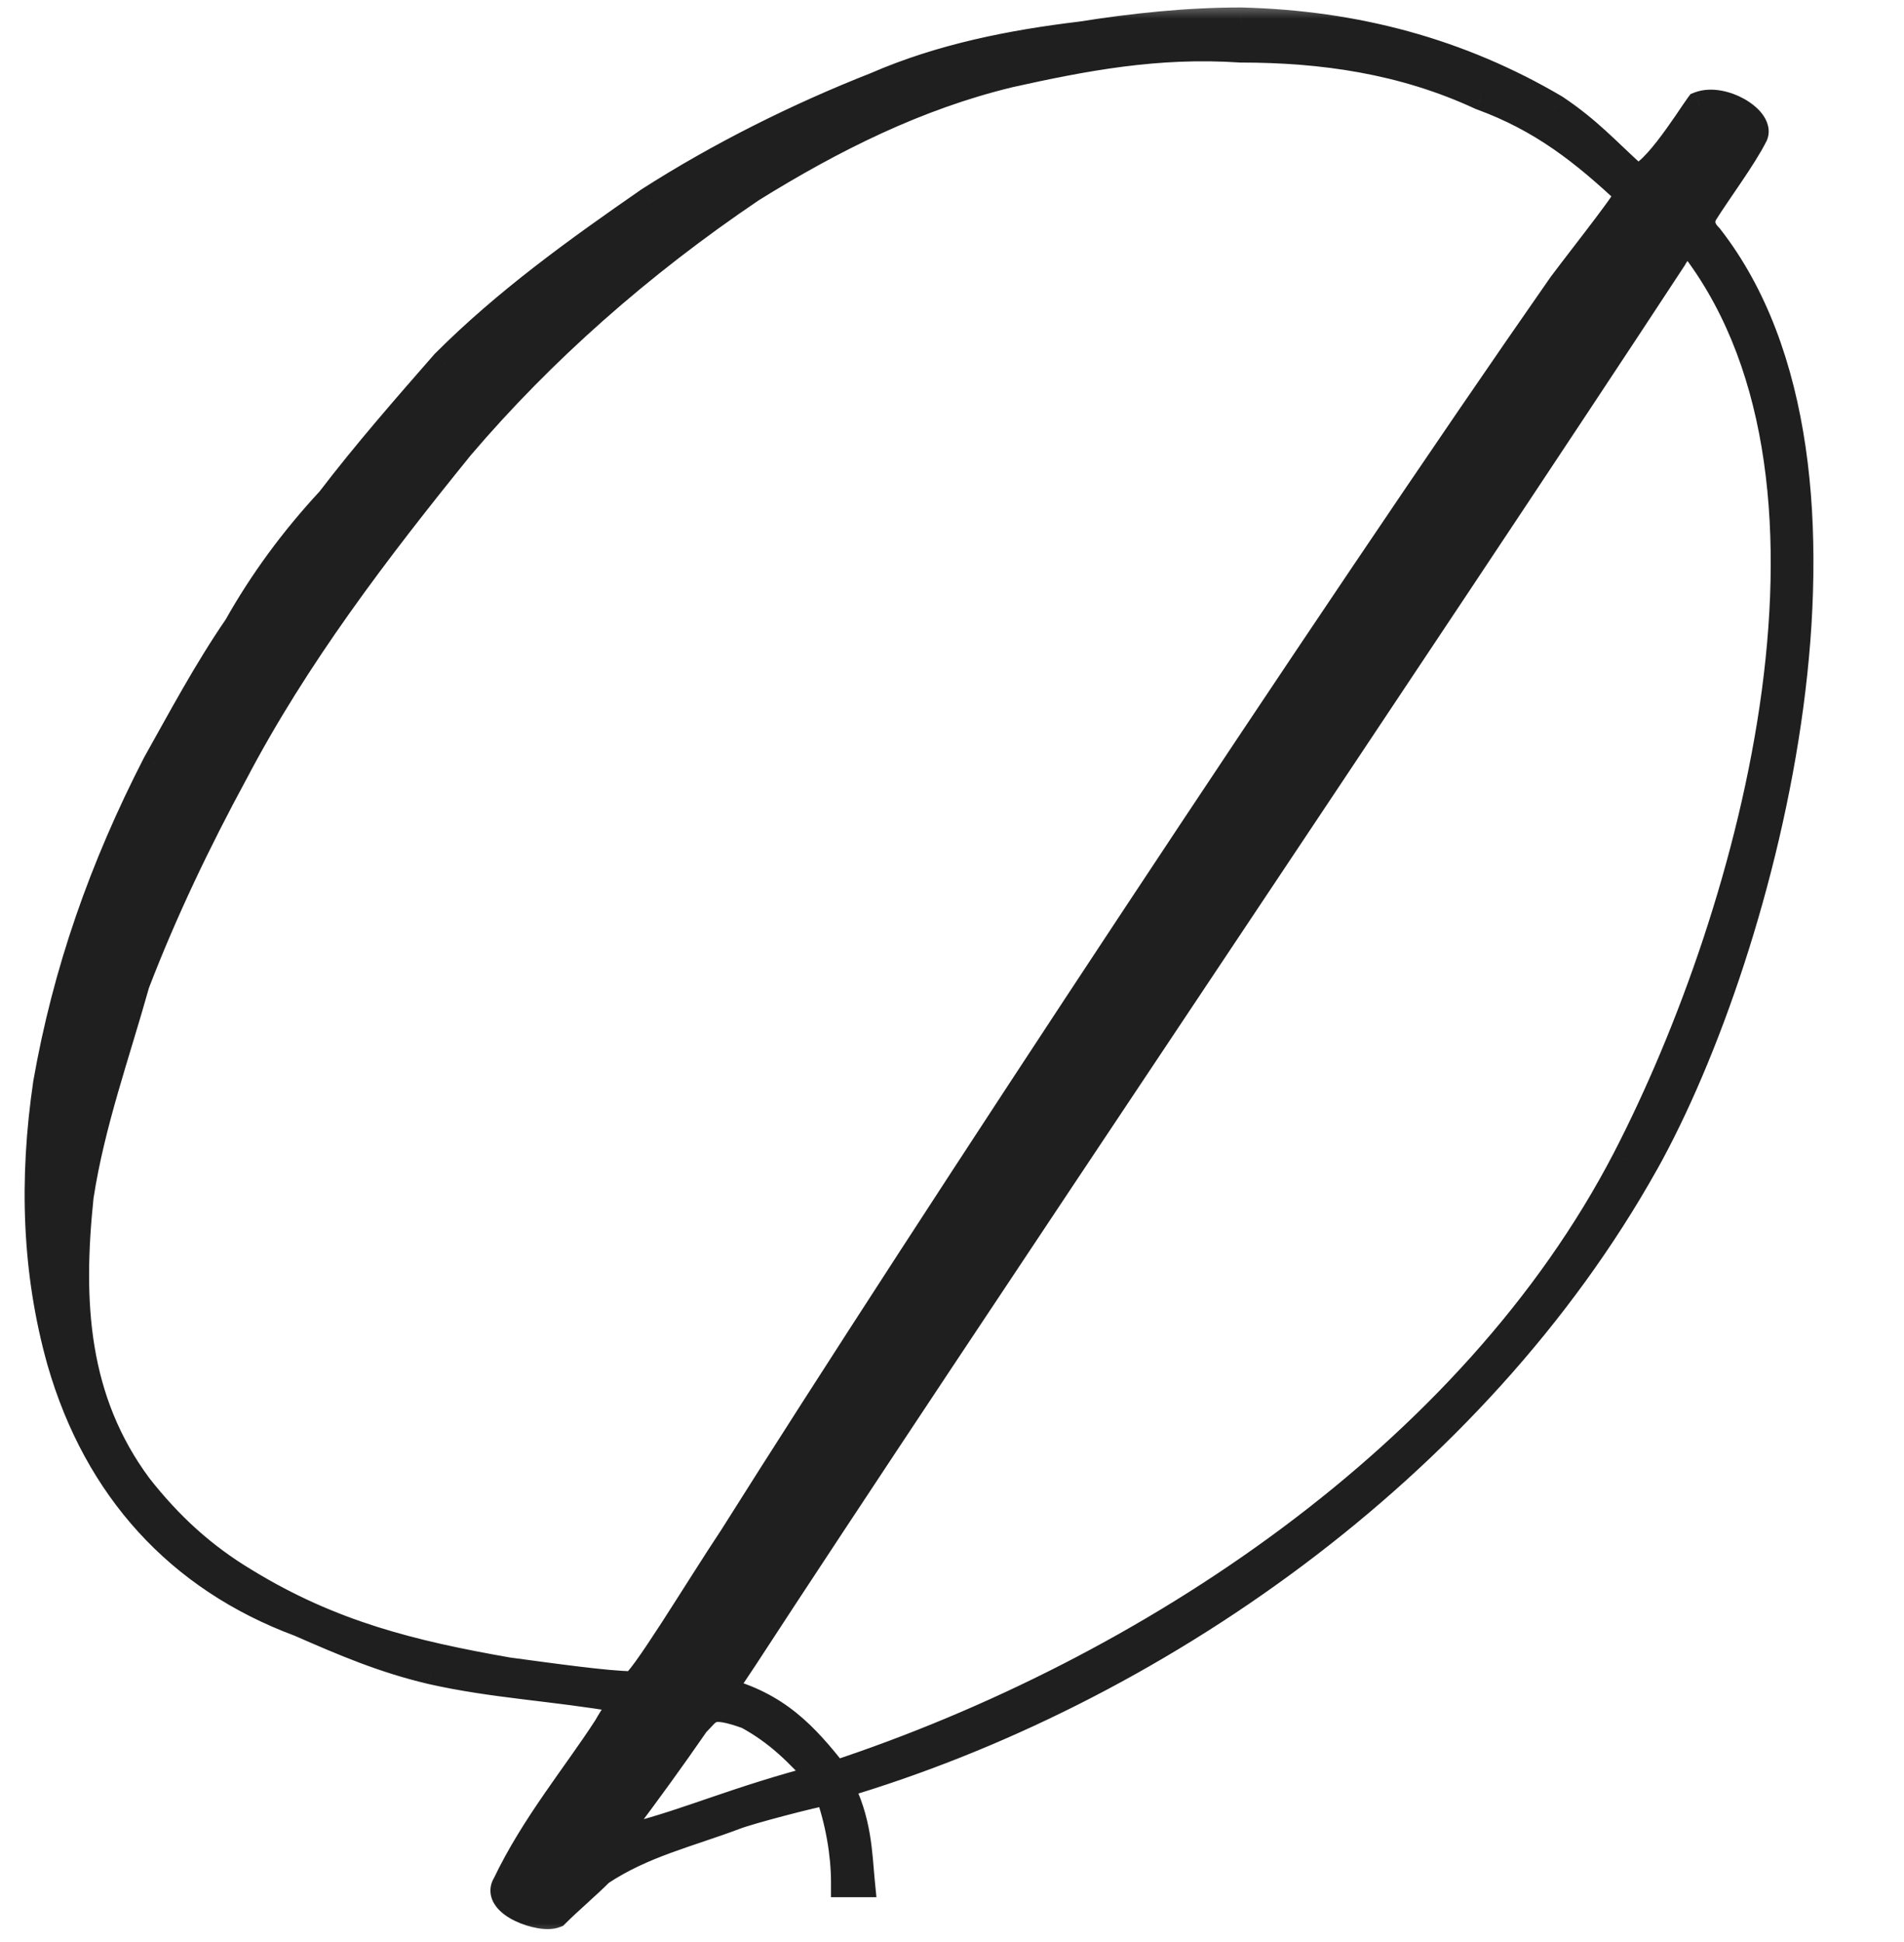
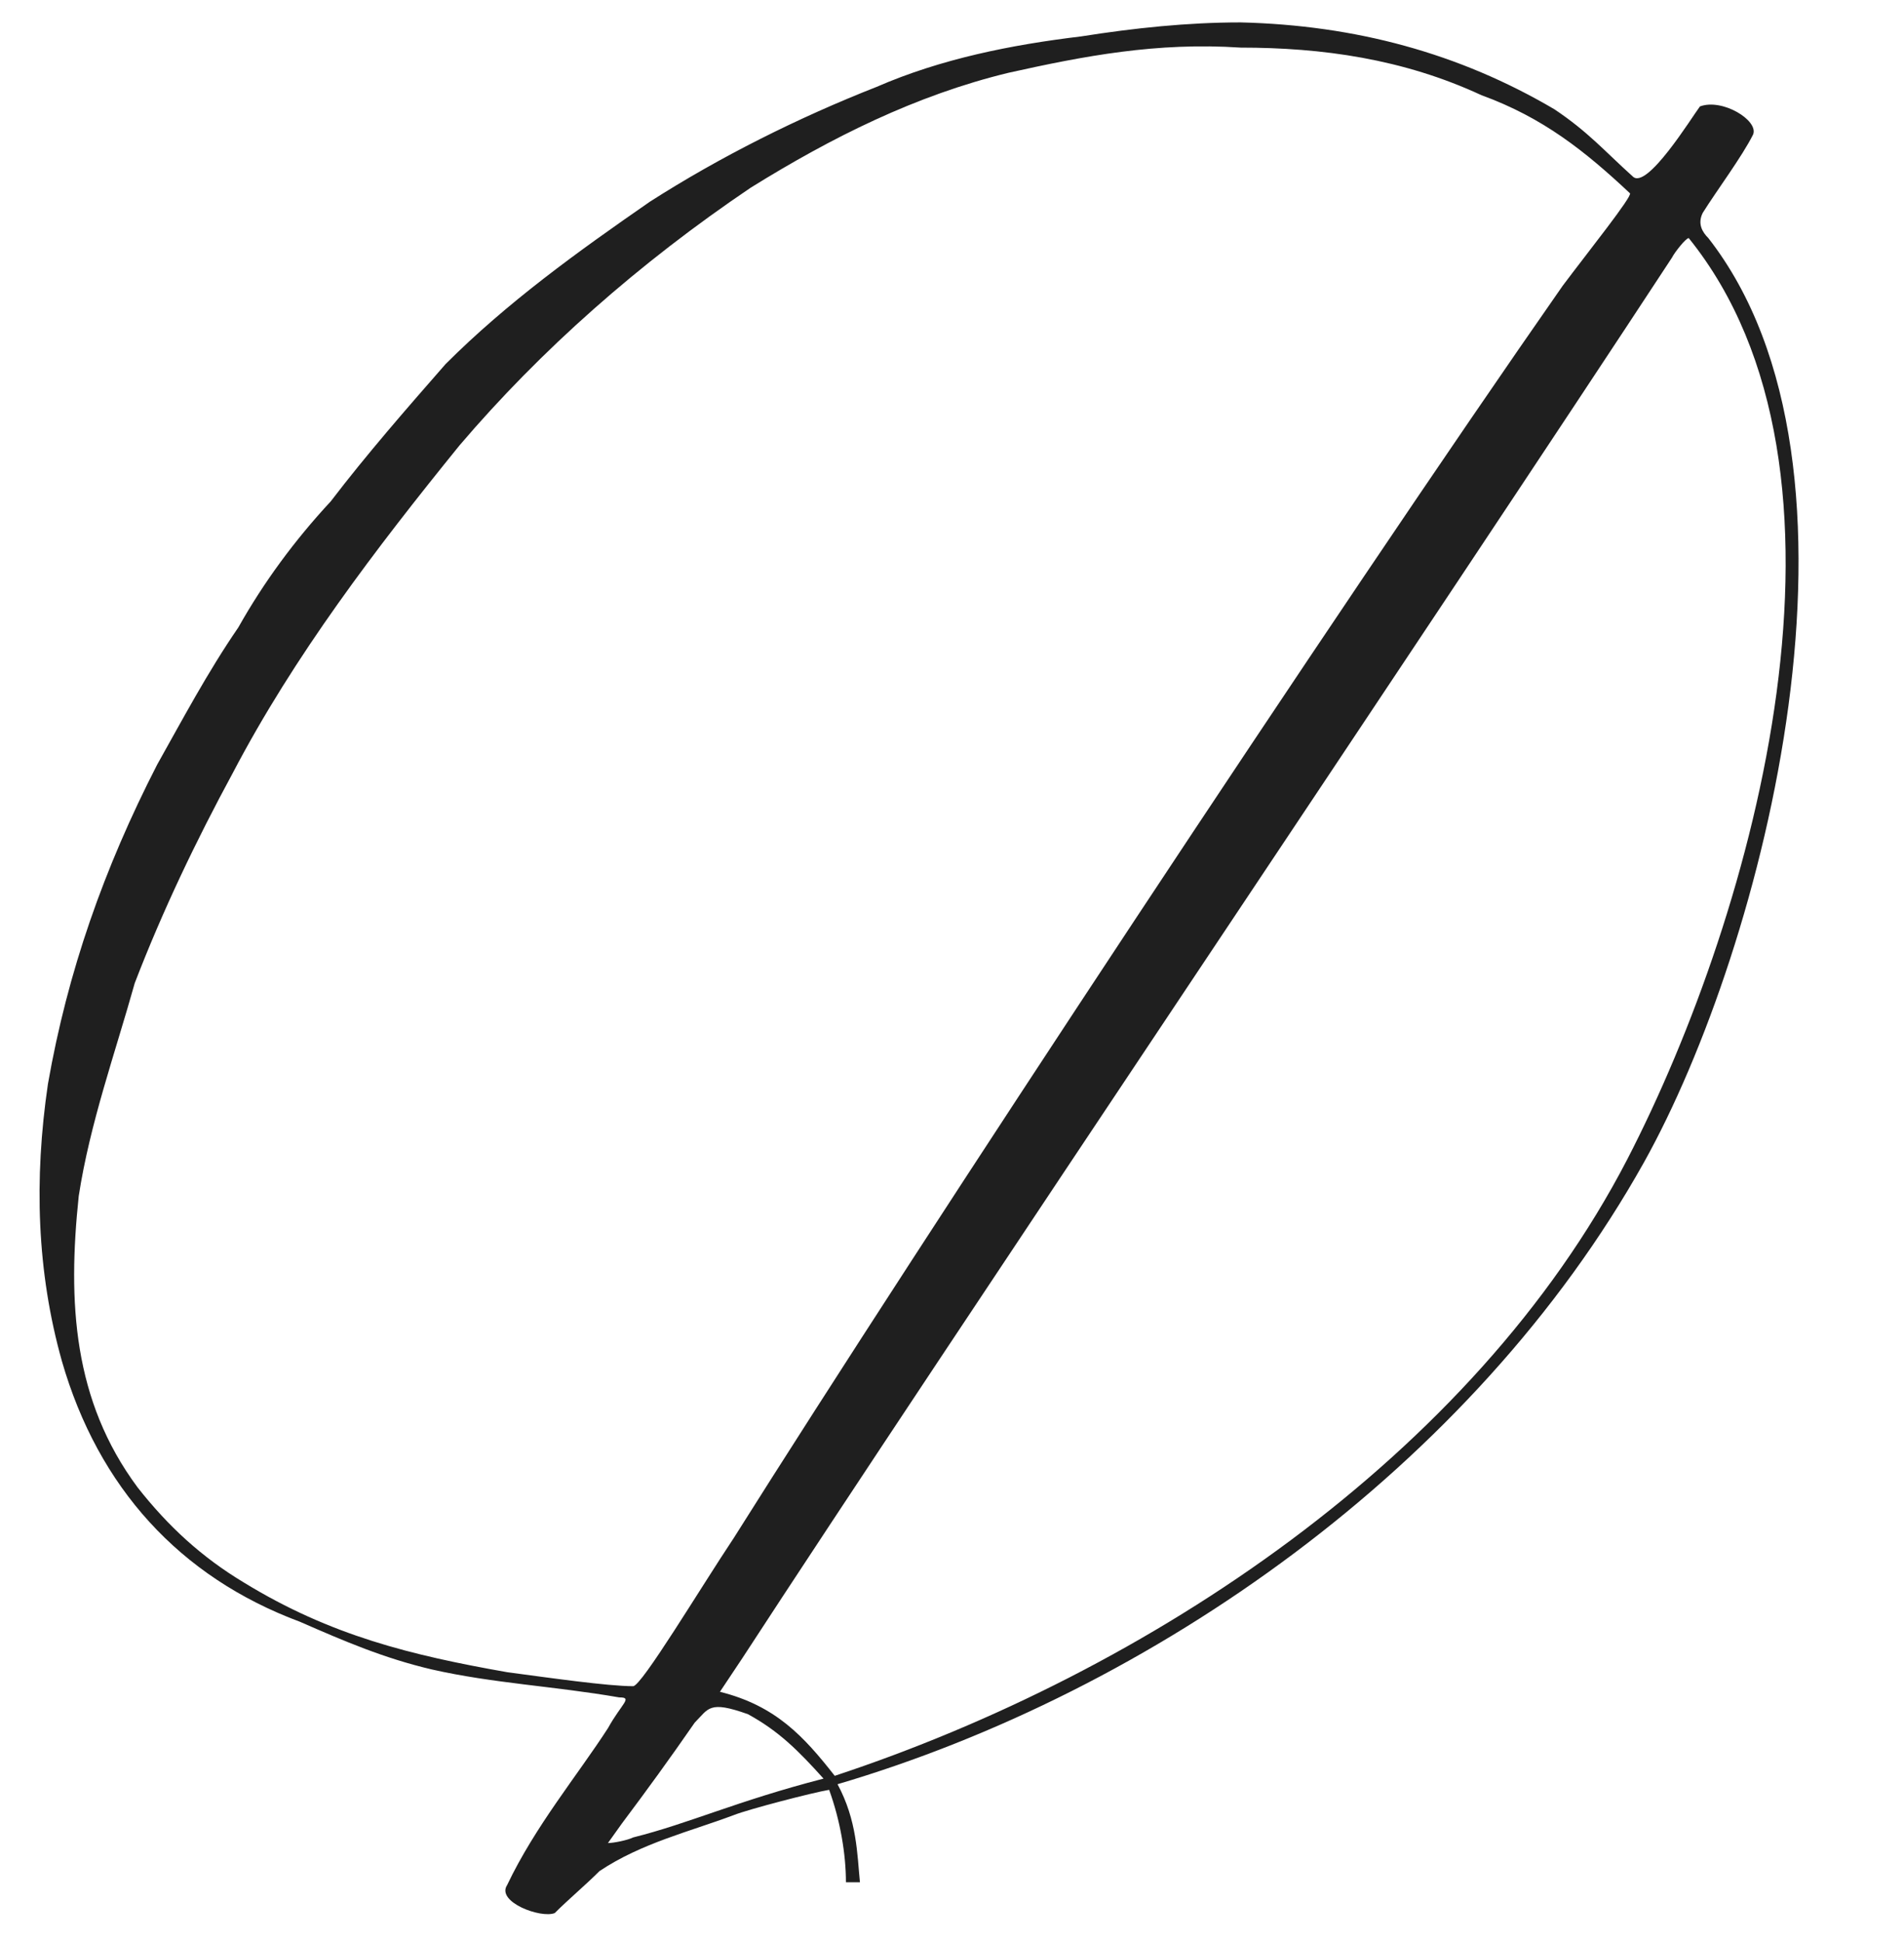
<svg xmlns="http://www.w3.org/2000/svg" width="51" height="52" viewBox="0 0 51 52" fill="none">
  <mask id="path-1-outside-1_1779_618" maskUnits="userSpaceOnUse" x="0" y="0" width="49" height="52" fill="black">
-     <rect fill="white" width="49" height="52" />
    <path d="M22.059 47.625C21.384 46.875 20.859 46.35 20.034 45.9C18.984 45.525 18.984 45.75 18.609 46.125C17.934 47.1 17.334 47.925 16.659 48.825L16.284 49.35C16.434 49.35 16.809 49.275 16.959 49.2C18.459 48.825 19.734 48.225 22.059 47.625ZM22.209 47.925C21.759 48 20.034 48.45 19.659 48.6C18.459 49.05 17.184 49.35 16.059 50.1C15.684 50.475 15.234 50.85 14.859 51.225C14.484 51.375 13.284 50.925 13.584 50.475C14.334 48.9 15.459 47.55 16.284 46.275C16.659 45.6 16.959 45.45 16.584 45.45C14.859 45.15 13.209 45.075 11.559 44.7C10.284 44.4 9.234 43.95 8.034 43.425C4.809 42.225 2.634 39.825 1.659 36.45C0.984 34.05 0.909 31.575 1.284 29.025C1.809 26.025 2.784 23.25 4.209 20.475C4.884 19.275 5.559 18 6.384 16.8C7.059 15.6 7.884 14.475 8.859 13.425C9.834 12.15 10.884 10.95 11.934 9.75C13.584 8.1 15.459 6.75 17.409 5.4C19.284 4.2 21.384 3.15 23.484 2.325C25.209 1.575 27.084 1.2 28.959 0.975C30.384 0.75 31.809 0.6 33.234 0.6C36.309 0.675 39.084 1.425 41.634 2.925C42.534 3.525 42.984 4.05 43.734 4.725C44.109 5.1 45.309 3.15 45.534 2.85C46.134 2.625 47.109 3.225 46.959 3.6C46.659 4.2 45.984 5.1 45.609 5.7C45.459 6 45.609 6.225 45.759 6.375C50.559 12.525 47.259 25.35 44.034 31.125C39.459 39.3 30.834 45.3 22.434 47.775C22.959 48.75 22.959 49.65 23.034 50.4C23.034 50.4 22.734 50.4 22.659 50.4C22.659 49.65 22.509 48.75 22.209 47.925ZM33.234 1.275C30.984 1.125 29.034 1.5 27.009 1.95C24.534 2.55 22.284 3.675 20.109 5.025C17.109 7.05 14.484 9.375 12.309 11.925C10.059 14.7 7.884 17.55 6.234 20.7C5.259 22.5 4.359 24.375 3.609 26.325C3.084 28.2 2.409 30.075 2.109 32.025C1.809 34.875 1.959 37.5 3.684 39.825C4.509 40.875 5.409 41.7 6.534 42.375C8.859 43.8 11.034 44.325 13.584 44.775C14.709 44.925 16.284 45.15 16.959 45.15C17.184 45.15 18.759 42.525 19.659 41.175C24.759 33.075 35.784 16.35 41.859 7.65C42.534 6.75 43.734 5.25 43.659 5.175C42.459 4.05 41.334 3.15 39.684 2.55C37.584 1.575 35.409 1.275 33.234 1.275ZM45.234 6.375C45.159 6.375 44.859 6.75 44.784 6.9C38.634 16.275 25.209 36.225 19.884 44.4L19.284 45.3C20.784 45.675 21.534 46.5 22.359 47.55C30.759 44.775 39.459 39 43.584 31.05C47.034 24.375 50.259 12.6 45.234 6.375Z" />
  </mask>
  <path d="M22.059 47.625C21.384 46.875 20.859 46.35 20.034 45.9C18.984 45.525 18.984 45.75 18.609 46.125C17.934 47.1 17.334 47.925 16.659 48.825L16.284 49.35C16.434 49.35 16.809 49.275 16.959 49.2C18.459 48.825 19.734 48.225 22.059 47.625ZM22.209 47.925C21.759 48 20.034 48.45 19.659 48.6C18.459 49.05 17.184 49.35 16.059 50.1C15.684 50.475 15.234 50.85 14.859 51.225C14.484 51.375 13.284 50.925 13.584 50.475C14.334 48.9 15.459 47.55 16.284 46.275C16.659 45.6 16.959 45.45 16.584 45.45C14.859 45.15 13.209 45.075 11.559 44.7C10.284 44.4 9.234 43.95 8.034 43.425C4.809 42.225 2.634 39.825 1.659 36.45C0.984 34.05 0.909 31.575 1.284 29.025C1.809 26.025 2.784 23.25 4.209 20.475C4.884 19.275 5.559 18 6.384 16.8C7.059 15.6 7.884 14.475 8.859 13.425C9.834 12.15 10.884 10.95 11.934 9.75C13.584 8.1 15.459 6.75 17.409 5.4C19.284 4.2 21.384 3.15 23.484 2.325C25.209 1.575 27.084 1.2 28.959 0.975C30.384 0.75 31.809 0.6 33.234 0.6C36.309 0.675 39.084 1.425 41.634 2.925C42.534 3.525 42.984 4.05 43.734 4.725C44.109 5.1 45.309 3.15 45.534 2.85C46.134 2.625 47.109 3.225 46.959 3.6C46.659 4.2 45.984 5.1 45.609 5.7C45.459 6 45.609 6.225 45.759 6.375C50.559 12.525 47.259 25.35 44.034 31.125C39.459 39.3 30.834 45.3 22.434 47.775C22.959 48.75 22.959 49.65 23.034 50.4C23.034 50.4 22.734 50.4 22.659 50.4C22.659 49.65 22.509 48.75 22.209 47.925ZM33.234 1.275C30.984 1.125 29.034 1.5 27.009 1.95C24.534 2.55 22.284 3.675 20.109 5.025C17.109 7.05 14.484 9.375 12.309 11.925C10.059 14.7 7.884 17.55 6.234 20.7C5.259 22.5 4.359 24.375 3.609 26.325C3.084 28.2 2.409 30.075 2.109 32.025C1.809 34.875 1.959 37.5 3.684 39.825C4.509 40.875 5.409 41.7 6.534 42.375C8.859 43.8 11.034 44.325 13.584 44.775C14.709 44.925 16.284 45.15 16.959 45.15C17.184 45.15 18.759 42.525 19.659 41.175C24.759 33.075 35.784 16.35 41.859 7.65C42.534 6.75 43.734 5.25 43.659 5.175C42.459 4.05 41.334 3.15 39.684 2.55C37.584 1.575 35.409 1.275 33.234 1.275ZM45.234 6.375C45.159 6.375 44.859 6.75 44.784 6.9C38.634 16.275 25.209 36.225 19.884 44.4L19.284 45.3C20.784 45.675 21.534 46.5 22.359 47.55C30.759 44.775 39.459 39 43.584 31.05C47.034 24.375 50.259 12.6 45.234 6.375Z" fill="#1F1F1F" />
-   <path d="M22.059 47.625L22.159 48.012L22.798 47.847L22.357 47.357L22.059 47.625ZM20.034 45.9L20.226 45.549L20.198 45.534L20.169 45.523L20.034 45.9ZM18.609 46.125L18.326 45.842L18.301 45.868L18.28 45.897L18.609 46.125ZM16.659 48.825L16.339 48.585L16.334 48.593L16.659 48.825ZM16.284 49.35L15.959 49.117L15.507 49.75H16.284V49.35ZM16.959 49.2L16.862 48.812L16.82 48.823L16.78 48.842L16.959 49.2ZM22.209 47.925L22.585 47.788L22.472 47.476L22.144 47.53L22.209 47.925ZM19.659 48.6L19.8 48.975L19.808 48.971L19.659 48.6ZM16.059 50.1L15.838 49.767L15.805 49.789L15.777 49.817L16.059 50.1ZM14.859 51.225L15.008 51.596L15.084 51.566L15.142 51.508L14.859 51.225ZM13.584 50.475L13.917 50.697L13.933 50.673L13.945 50.647L13.584 50.475ZM16.284 46.275L16.62 46.492L16.628 46.481L16.634 46.469L16.284 46.275ZM16.584 45.45L16.516 45.844L16.55 45.85H16.584V45.45ZM11.559 44.7L11.468 45.089L11.471 45.09L11.559 44.7ZM8.034 43.425L8.195 43.059L8.184 43.054L8.174 43.05L8.034 43.425ZM1.659 36.45L1.274 36.558L1.275 36.561L1.659 36.45ZM1.284 29.025L0.89 28.956L0.889 28.967L1.284 29.025ZM4.209 20.475L3.861 20.279L3.857 20.285L3.854 20.292L4.209 20.475ZM6.384 16.8L6.714 17.027L6.724 17.012L6.733 16.996L6.384 16.8ZM8.859 13.425L9.152 13.697L9.165 13.683L9.177 13.668L8.859 13.425ZM11.934 9.75L11.652 9.467L11.642 9.477L11.633 9.487L11.934 9.75ZM17.409 5.4L17.194 5.063L17.188 5.067L17.182 5.071L17.409 5.4ZM23.484 2.325L23.631 2.697L23.637 2.695L23.644 2.692L23.484 2.325ZM28.959 0.975L29.007 1.372L29.014 1.371L29.022 1.37L28.959 0.975ZM33.234 0.6L33.244 0.2H33.234V0.6ZM41.634 2.925L41.856 2.592L41.847 2.586L41.837 2.58L41.634 2.925ZM43.734 4.725L44.017 4.442L44.01 4.435L44.002 4.428L43.734 4.725ZM45.534 2.85L45.394 2.475L45.285 2.517L45.214 2.61L45.534 2.85ZM46.959 3.6L47.317 3.779L47.325 3.764L47.331 3.749L46.959 3.6ZM45.609 5.7L45.27 5.488L45.26 5.504L45.252 5.521L45.609 5.7ZM45.759 6.375L46.075 6.129L46.06 6.11L46.042 6.092L45.759 6.375ZM44.034 31.125L44.383 31.32L44.384 31.32L44.034 31.125ZM22.434 47.775L22.321 47.391L21.849 47.531L22.082 47.965L22.434 47.775ZM23.034 50.4V50.8H23.476L23.432 50.36L23.034 50.4ZM22.659 50.4H22.259V50.8H22.659V50.4ZM33.234 1.275L33.208 1.674L33.221 1.675H33.234V1.275ZM27.009 1.95L26.923 1.559L26.915 1.561L27.009 1.95ZM20.109 5.025L19.898 4.685L19.892 4.689L19.886 4.693L20.109 5.025ZM12.309 11.925L12.005 11.665L11.999 11.673L12.309 11.925ZM6.234 20.7L6.586 20.89L6.589 20.886L6.234 20.7ZM3.609 26.325L3.236 26.181L3.229 26.199L3.224 26.217L3.609 26.325ZM2.109 32.025L1.714 31.964L1.713 31.974L1.712 31.983L2.109 32.025ZM3.684 39.825L3.363 40.063L3.37 40.072L3.684 39.825ZM6.534 42.375L6.743 42.034L6.74 42.032L6.534 42.375ZM13.584 44.775L13.515 45.169L13.523 45.17L13.531 45.172L13.584 44.775ZM19.659 41.175L19.992 41.397L19.998 41.388L19.659 41.175ZM41.859 7.65L41.539 7.41L41.531 7.421L41.859 7.65ZM43.659 5.175L43.942 4.892L43.933 4.883L43.659 5.175ZM39.684 2.55L39.516 2.913L39.532 2.92L39.548 2.926L39.684 2.55ZM45.234 6.375L45.546 6.124L45.425 5.975H45.234V6.375ZM44.784 6.9L45.119 7.119L45.132 7.1L45.142 7.079L44.784 6.9ZM19.884 44.4L20.217 44.622L20.22 44.618L19.884 44.4ZM19.284 45.3L18.952 45.078L18.637 45.55L19.187 45.688L19.284 45.3ZM22.359 47.55L22.045 47.797L22.218 48.018L22.485 47.93L22.359 47.55ZM43.584 31.05L43.939 31.234L43.94 31.234L43.584 31.05ZM22.357 47.357C21.674 46.599 21.112 46.032 20.226 45.549L19.843 46.251C20.606 46.668 21.095 47.151 21.762 47.893L22.357 47.357ZM20.169 45.523C19.898 45.427 19.676 45.361 19.488 45.33C19.298 45.298 19.119 45.296 18.948 45.35C18.774 45.405 18.653 45.505 18.562 45.594C18.519 45.636 18.477 45.683 18.441 45.722C18.403 45.763 18.367 45.802 18.326 45.842L18.892 46.408C18.946 46.354 18.992 46.304 19.03 46.263C19.07 46.219 19.097 46.19 19.123 46.164C19.171 46.117 19.185 46.114 19.189 46.113C19.197 46.11 19.238 46.099 19.355 46.119C19.474 46.139 19.646 46.186 19.9 46.277L20.169 45.523ZM18.28 45.897C17.609 46.867 17.012 47.688 16.339 48.585L16.979 49.065C17.657 48.162 18.26 47.333 18.938 46.353L18.28 45.897ZM16.334 48.593L15.959 49.117L16.61 49.583L16.985 49.057L16.334 48.593ZM16.284 49.75C16.403 49.75 16.567 49.724 16.706 49.694C16.841 49.665 17.015 49.619 17.138 49.558L16.78 48.842C16.754 48.856 16.665 48.885 16.538 48.912C16.414 48.939 16.316 48.95 16.284 48.95V49.75ZM17.056 49.588C17.826 49.396 18.538 49.145 19.329 48.875C20.123 48.605 21.012 48.309 22.159 48.012L21.959 47.238C20.782 47.541 19.871 47.845 19.071 48.118C18.268 48.392 17.592 48.629 16.862 48.812L17.056 49.588ZM22.144 47.53C21.897 47.572 21.336 47.708 20.805 47.847C20.278 47.986 19.726 48.142 19.511 48.229L19.808 48.971C19.968 48.907 20.466 48.764 21.008 48.621C21.545 48.48 22.071 48.353 22.275 48.32L22.144 47.53ZM19.519 48.225C18.381 48.652 17.014 48.983 15.838 49.767L16.281 50.433C17.355 49.717 18.537 49.448 19.8 48.974L19.519 48.225ZM15.777 49.817C15.597 49.997 15.398 50.178 15.19 50.367C14.986 50.553 14.772 50.747 14.576 50.942L15.142 51.508C15.322 51.328 15.521 51.147 15.728 50.959C15.933 50.772 16.147 50.578 16.342 50.383L15.777 49.817ZM14.711 50.854C14.724 50.848 14.67 50.865 14.529 50.84C14.405 50.819 14.265 50.774 14.143 50.715C14.014 50.652 13.947 50.593 13.926 50.566C13.919 50.556 13.933 50.57 13.936 50.608C13.94 50.651 13.925 50.685 13.917 50.697L13.252 50.253C13.168 50.378 13.126 50.524 13.139 50.678C13.152 50.825 13.214 50.948 13.283 51.041C13.414 51.219 13.614 51.348 13.794 51.435C13.982 51.526 14.194 51.594 14.391 51.628C14.57 51.66 14.807 51.677 15.008 51.596L14.711 50.854ZM13.945 50.647C14.307 49.888 14.762 49.177 15.236 48.489C15.701 47.814 16.205 47.134 16.62 46.492L15.948 46.058C15.539 46.691 15.067 47.324 14.577 48.035C14.095 48.735 13.612 49.487 13.223 50.303L13.945 50.647ZM16.634 46.469C16.72 46.315 16.801 46.19 16.872 46.088C16.933 45.999 17.012 45.891 17.056 45.819C17.079 45.782 17.116 45.718 17.138 45.642C17.161 45.562 17.184 45.396 17.067 45.242C16.967 45.11 16.828 45.077 16.773 45.066C16.707 45.052 16.639 45.05 16.584 45.05V45.85C16.623 45.85 16.628 45.852 16.616 45.85C16.615 45.85 16.512 45.833 16.43 45.726C16.331 45.597 16.357 45.463 16.368 45.424C16.378 45.389 16.39 45.376 16.375 45.4C16.344 45.45 16.301 45.506 16.213 45.635C16.133 45.75 16.037 45.897 15.935 46.081L16.634 46.469ZM16.653 45.056C15.778 44.904 14.921 44.809 14.093 44.706C13.26 44.603 12.452 44.493 11.648 44.31L11.471 45.09C12.317 45.282 13.159 45.397 13.995 45.5C14.836 45.604 15.666 45.696 16.516 45.844L16.653 45.056ZM11.651 44.311C10.415 44.02 9.396 43.584 8.195 43.059L7.874 43.791C9.073 44.316 10.153 44.78 11.468 45.089L11.651 44.311ZM8.174 43.05C5.072 41.896 2.985 39.597 2.044 36.339L1.275 36.561C2.284 40.053 4.546 42.554 7.895 43.8L8.174 43.05ZM2.044 36.342C1.387 34.005 1.312 31.588 1.68 29.083L0.889 28.967C0.507 31.562 0.581 34.095 1.274 36.558L2.044 36.342ZM1.678 29.094C2.196 26.138 3.157 23.401 4.565 20.658L3.854 20.292C2.412 23.099 1.423 25.912 0.89 28.956L1.678 29.094ZM4.558 20.671C5.24 19.459 5.902 18.207 6.714 17.027L6.055 16.573C5.217 17.793 4.529 19.091 3.861 20.279L4.558 20.671ZM6.733 16.996C7.392 15.825 8.198 14.725 9.152 13.697L8.566 13.153C7.571 14.225 6.727 15.375 6.036 16.604L6.733 16.996ZM9.177 13.668C10.143 12.405 11.184 11.215 12.235 10.013L11.633 9.487C10.585 10.685 9.526 11.895 8.542 13.182L9.177 13.668ZM12.217 10.033C13.839 8.411 15.688 7.078 17.637 5.729L17.182 5.071C15.231 6.422 13.329 7.789 11.652 9.467L12.217 10.033ZM17.625 5.737C19.476 4.552 21.553 3.514 23.631 2.697L23.338 1.953C21.216 2.786 19.093 3.848 17.194 5.063L17.625 5.737ZM23.644 2.692C25.318 1.964 27.15 1.595 29.007 1.372L28.912 0.578C27.019 0.805 25.1 1.186 23.325 1.958L23.644 2.692ZM29.022 1.37C30.434 1.147 31.837 1 33.234 1V0.2C31.782 0.2 30.335 0.353 28.897 0.58L29.022 1.37ZM33.225 1C36.237 1.073 38.945 1.807 41.432 3.27L41.837 2.58C39.224 1.043 36.382 0.277 33.244 0.2L33.225 1ZM41.413 3.258C42.28 3.836 42.683 4.317 43.467 5.022L44.002 4.428C43.286 3.783 42.788 3.214 41.856 2.592L41.413 3.258ZM43.452 5.008C43.622 5.178 43.84 5.196 44.011 5.151C44.161 5.112 44.291 5.025 44.392 4.945C44.599 4.78 44.814 4.531 45.005 4.287C45.201 4.038 45.389 3.77 45.541 3.548C45.701 3.315 45.805 3.156 45.854 3.09L45.214 2.61C45.151 2.694 45.021 2.891 44.881 3.096C44.732 3.313 44.555 3.565 44.376 3.794C44.192 4.028 44.023 4.216 43.893 4.32C43.824 4.374 43.798 4.38 43.809 4.377C43.842 4.369 43.941 4.365 44.017 4.442L43.452 5.008ZM45.675 3.225C45.816 3.171 46.08 3.207 46.332 3.349C46.45 3.415 46.528 3.485 46.565 3.534C46.61 3.593 46.549 3.549 46.588 3.451L47.331 3.749C47.445 3.463 47.318 3.204 47.203 3.052C47.081 2.89 46.906 2.754 46.724 2.651C46.376 2.456 45.852 2.304 45.394 2.475L45.675 3.225ZM46.602 3.421C46.465 3.695 46.235 4.049 45.981 4.426C45.734 4.792 45.463 5.18 45.27 5.488L45.949 5.912C46.131 5.62 46.385 5.258 46.644 4.874C46.896 4.501 47.154 4.105 47.317 3.779L46.602 3.421ZM45.252 5.521C45.129 5.766 45.121 6.007 45.192 6.22C45.258 6.418 45.382 6.564 45.477 6.658L46.042 6.092C45.986 6.036 45.961 5.995 45.951 5.967C45.948 5.956 45.947 5.948 45.947 5.939C45.948 5.931 45.951 5.911 45.967 5.879L45.252 5.521ZM45.444 6.621C47.741 9.565 48.134 14.169 47.51 18.838C46.888 23.488 45.272 28.089 43.685 30.93L44.384 31.32C46.022 28.386 47.668 23.687 48.303 18.944C48.935 14.219 48.577 9.335 46.075 6.129L45.444 6.621ZM43.685 30.93C39.17 38.999 30.639 44.941 22.321 47.391L22.547 48.159C31.03 45.659 39.749 39.601 44.383 31.32L43.685 30.93ZM22.082 47.965C22.56 48.852 22.558 49.651 22.636 50.44L23.432 50.36C23.361 49.649 23.359 48.648 22.787 47.585L22.082 47.965ZM23.034 50.4C23.034 50 23.034 50 23.034 50C23.034 50 23.034 50 23.034 50C23.034 50 23.034 50 23.034 50C23.034 50 23.034 50 23.034 50C23.034 50 23.034 50 23.034 50C23.034 50 23.034 50 23.034 50C23.034 50 23.034 50 23.034 50C23.034 50 23.034 50 23.034 50C23.034 50 23.034 50 23.034 50C23.034 50 23.034 50 23.034 50C23.034 50 23.034 50 23.034 50C23.034 50 23.034 50 23.034 50C23.034 50 23.034 50 23.034 50C23.034 50 23.034 50 23.034 50C23.034 50 23.034 50 23.034 50C23.034 50 23.034 50 23.034 50C23.034 50 23.033 50 23.033 50C23.033 50 23.033 50 23.033 50C23.033 50 23.033 50 23.033 50C23.033 50 23.033 50 23.033 50C23.033 50 23.033 50 23.033 50C23.033 50 23.033 50 23.033 50C23.033 50 23.033 50 23.033 50C23.033 50 23.032 50 23.032 50C23.032 50 23.032 50 23.032 50C23.032 50 23.032 50 23.032 50C23.032 50 23.032 50 23.032 50C23.032 50 23.032 50 23.032 50C23.032 50 23.032 50 23.032 50C23.032 50 23.032 50 23.031 50C23.031 50 23.031 50 23.031 50C23.031 50 23.031 50 23.031 50C23.031 50 23.031 50 23.031 50C23.031 50 23.031 50 23.031 50C23.03 50 23.03 50 23.03 50C23.03 50 23.03 50 23.03 50C23.03 50 23.03 50 23.03 50C23.03 50 23.03 50 23.03 50C23.03 50 23.029 50 23.029 50C23.029 50 23.029 50 23.029 50C23.029 50 23.029 50 23.029 50C23.029 50 23.029 50 23.029 50C23.029 50 23.028 50 23.028 50C23.028 50 23.028 50 23.028 50C23.028 50 23.028 50 23.028 50C23.028 50 23.028 50 23.027 50C23.027 50 23.027 50 23.027 50C23.027 50 23.027 50 23.027 50C23.027 50 23.027 50 23.027 50C23.026 50 23.026 50 23.026 50C23.026 50 23.026 50 23.026 50C23.026 50 23.026 50 23.026 50C23.026 50 23.025 50 23.025 50C23.025 50 23.025 50 23.025 50C23.025 50 23.025 50 23.025 50C23.024 50 23.024 50 23.024 50C23.024 50 23.024 50 23.024 50C23.024 50 23.024 50 23.024 50C23.023 50 23.023 50 23.023 50C23.023 50 23.023 50 23.023 50C23.023 50 23.023 50 23.023 50C23.022 50 23.022 50 23.022 50C23.022 50 23.022 50 23.022 50C23.022 50 23.021 50 23.021 50C23.021 50 23.021 50 23.021 50C23.021 50 23.021 50 23.02 50C23.02 50 23.02 50 23.02 50C23.02 50 23.02 50 23.02 50C23.02 50 23.02 50 23.019 50C23.019 50 23.019 50 23.019 50C23.019 50 23.019 50 23.018 50C23.018 50 23.018 50 23.018 50C23.018 50 23.018 50 23.018 50C23.017 50 23.017 50 23.017 50C23.017 50 23.017 50 23.017 50C23.017 50 23.016 50 23.016 50C23.016 50 23.016 50 23.016 50C23.016 50 23.015 50 23.015 50C23.015 50 23.015 50 23.015 50C23.015 50 23.015 50 23.014 50C23.014 50 23.014 50 23.014 50C23.014 50 23.014 50 23.013 50C23.013 50 23.013 50 23.013 50C23.013 50 23.013 50 23.012 50C23.012 50 23.012 50 23.012 50C23.012 50 23.012 50 23.012 50C23.011 50 23.011 50 23.011 50C23.011 50 23.011 50 23.011 50C23.01 50 23.01 50 23.01 50C23.01 50 23.01 50 23.009 50C23.009 50 23.009 50 23.009 50C23.009 50 23.009 50 23.008 50C23.008 50 23.008 50 23.008 50C23.008 50 23.008 50 23.007 50C23.007 50 23.007 50 23.007 50C23.007 50 23.006 50 23.006 50C23.006 50 23.006 50 23.006 50C23.006 50 23.005 50 23.005 50C23.005 50 23.005 50 23.005 50C23.004 50 23.004 50 23.004 50C23.004 50 23.004 50 23.003 50C23.003 50 23.003 50 23.003 50C23.003 50 23.002 50 23.002 50C23.002 50 23.002 50 23.002 50C23.001 50 23.001 50 23.001 50C23.001 50 23.001 50 23 50C23 50 23 50 23 50C23 50 23 50 22.999 50C22.999 50 22.999 50 22.999 50C22.998 50 22.998 50 22.998 50C22.998 50 22.998 50 22.997 50C22.997 50 22.997 50 22.997 50C22.997 50 22.996 50 22.996 50C22.996 50 22.996 50 22.996 50C22.995 50 22.995 50 22.995 50C22.995 50 22.994 50 22.994 50C22.994 50 22.994 50 22.994 50C22.993 50 22.993 50 22.993 50C22.993 50 22.993 50 22.992 50C22.992 50 22.992 50 22.992 50C22.991 50 22.991 50 22.991 50C22.991 50 22.991 50 22.99 50C22.99 50 22.99 50 22.99 50C22.989 50 22.989 50 22.989 50C22.989 50 22.989 50 22.988 50C22.988 50 22.988 50 22.988 50C22.988 50 22.987 50 22.987 50C22.987 50 22.987 50 22.986 50C22.986 50 22.986 50 22.986 50C22.985 50 22.985 50 22.985 50C22.985 50 22.985 50 22.984 50C22.984 50 22.984 50 22.984 50C22.983 50 22.983 50 22.983 50C22.983 50 22.982 50 22.982 50C22.982 50 22.982 50 22.981 50C22.981 50 22.981 50 22.981 50C22.98 50 22.98 50 22.98 50C22.98 50 22.98 50 22.979 50C22.979 50 22.979 50 22.979 50C22.978 50 22.978 50 22.978 50C22.978 50 22.977 50 22.977 50C22.977 50 22.977 50 22.976 50C22.976 50 22.976 50 22.976 50C22.975 50 22.975 50 22.975 50C22.975 50 22.974 50 22.974 50C22.974 50 22.974 50 22.973 50C22.973 50 22.973 50 22.973 50C22.972 50 22.972 50 22.972 50C22.972 50 22.971 50 22.971 50C22.971 50 22.971 50 22.97 50C22.97 50 22.97 50 22.97 50C22.969 50 22.969 50 22.969 50C22.968 50 22.968 50 22.968 50C22.968 50 22.968 50 22.967 50C22.967 50 22.967 50 22.966 50C22.966 50 22.966 50 22.966 50C22.965 50 22.965 50 22.965 50C22.965 50 22.964 50 22.964 50C22.964 50 22.964 50 22.963 50C22.963 50 22.963 50 22.962 50C22.962 50 22.962 50 22.962 50C22.961 50 22.961 50 22.961 50C22.961 50 22.96 50 22.96 50C22.96 50 22.96 50 22.959 50C22.959 50 22.959 50 22.959 50C22.958 50 22.958 50 22.958 50C22.957 50 22.957 50 22.957 50C22.957 50 22.956 50 22.956 50C22.956 50 22.956 50 22.955 50C22.955 50 22.955 50 22.954 50C22.954 50 22.954 50 22.953 50C22.953 50 22.953 50 22.953 50C22.952 50 22.952 50 22.952 50C22.952 50 22.951 50 22.951 50C22.951 50 22.951 50 22.95 50C22.95 50 22.95 50 22.949 50C22.949 50 22.949 50 22.948 50C22.948 50 22.948 50 22.948 50C22.947 50 22.947 50 22.947 50C22.947 50 22.946 50 22.946 50C22.946 50 22.945 50 22.945 50C22.945 50 22.945 50 22.944 50C22.944 50 22.944 50 22.943 50C22.943 50 22.943 50 22.942 50C22.942 50 22.942 50 22.942 50C22.941 50 22.941 50 22.941 50C22.941 50 22.94 50 22.94 50C22.94 50 22.939 50 22.939 50C22.939 50 22.938 50 22.938 50C22.938 50 22.938 50 22.937 50C22.937 50 22.937 50 22.936 50C22.936 50 22.936 50 22.936 50C22.935 50 22.935 50 22.935 50C22.934 50 22.934 50 22.934 50C22.933 50 22.933 50 22.933 50C22.933 50 22.932 50 22.932 50C22.932 50 22.931 50 22.931 50C22.931 50 22.93 50 22.93 50C22.93 50 22.93 50 22.929 50C22.929 50 22.929 50 22.928 50C22.928 50 22.928 50 22.927 50C22.927 50 22.927 50 22.927 50C22.926 50 22.926 50 22.926 50C22.925 50 22.925 50 22.925 50C22.924 50 22.924 50 22.924 50C22.924 50 22.923 50 22.923 50C22.923 50 22.922 50 22.922 50C22.922 50 22.921 50 22.921 50C22.921 50 22.92 50 22.92 50C22.92 50 22.919 50 22.919 50C22.919 50 22.919 50 22.918 50C22.918 50 22.918 50 22.917 50C22.917 50 22.917 50 22.916 50C22.916 50 22.916 50 22.916 50C22.915 50 22.915 50 22.915 50C22.914 50 22.914 50 22.914 50C22.913 50 22.913 50 22.913 50C22.912 50 22.912 50 22.912 50C22.911 50 22.911 50 22.911 50C22.91 50 22.91 50 22.91 50C22.91 50 22.909 50 22.909 50C22.909 50 22.908 50 22.908 50C22.908 50 22.907 50 22.907 50C22.907 50 22.906 50 22.906 50C22.906 50 22.905 50 22.905 50C22.905 50 22.904 50 22.904 50C22.904 50 22.904 50 22.903 50C22.903 50 22.903 50 22.902 50C22.902 50 22.902 50 22.901 50C22.901 50 22.901 50 22.9 50C22.9 50 22.9 50 22.899 50C22.899 50 22.899 50 22.898 50C22.898 50 22.898 50 22.898 50C22.897 50 22.897 50 22.896 50C22.896 50 22.896 50 22.895 50C22.895 50 22.895 50 22.895 50C22.894 50 22.894 50 22.894 50C22.893 50 22.893 50 22.893 50C22.892 50 22.892 50 22.892 50C22.891 50 22.891 50 22.891 50C22.89 50 22.89 50 22.89 50C22.889 50 22.889 50 22.889 50C22.888 50 22.888 50 22.888 50C22.887 50 22.887 50 22.887 50C22.887 50 22.886 50 22.886 50C22.886 50 22.885 50 22.885 50C22.884 50 22.884 50 22.884 50C22.884 50 22.883 50 22.883 50C22.883 50 22.882 50 22.882 50C22.882 50 22.881 50 22.881 50C22.881 50 22.88 50 22.88 50C22.88 50 22.879 50 22.879 50C22.879 50 22.878 50 22.878 50C22.878 50 22.877 50 22.877 50C22.877 50 22.876 50 22.876 50C22.876 50 22.875 50 22.875 50C22.875 50 22.874 50 22.874 50C22.874 50 22.873 50 22.873 50C22.873 50 22.872 50 22.872 50C22.872 50 22.871 50 22.871 50C22.871 50 22.87 50 22.87 50C22.87 50 22.869 50 22.869 50C22.869 50 22.868 50 22.868 50C22.868 50 22.867 50 22.867 50C22.867 50 22.866 50 22.866 50C22.866 50 22.865 50 22.865 50C22.865 50 22.864 50 22.864 50C22.864 50 22.863 50 22.863 50C22.863 50 22.862 50 22.862 50C22.862 50 22.861 50 22.861 50C22.861 50 22.86 50 22.86 50C22.86 50 22.859 50 22.859 50C22.859 50 22.858 50 22.858 50C22.858 50 22.857 50 22.857 50C22.857 50 22.856 50 22.856 50C22.856 50 22.855 50 22.855 50C22.855 50 22.854 50 22.854 50C22.854 50 22.853 50 22.853 50C22.853 50 22.852 50 22.852 50C22.852 50 22.851 50 22.851 50C22.851 50 22.85 50 22.85 50C22.85 50 22.849 50 22.849 50C22.849 50 22.848 50 22.848 50C22.848 50 22.847 50 22.847 50C22.847 50 22.846 50 22.846 50C22.846 50 22.845 50 22.845 50C22.845 50 22.844 50 22.844 50C22.844 50 22.843 50 22.843 50C22.843 50 22.842 50 22.842 50C22.842 50 22.841 50 22.841 50C22.841 50 22.84 50 22.84 50C22.84 50 22.839 50 22.839 50C22.839 50 22.838 50 22.838 50C22.838 50 22.837 50 22.837 50C22.837 50 22.836 50 22.836 50C22.836 50 22.835 50 22.835 50C22.835 50 22.834 50 22.834 50C22.834 50 22.833 50 22.833 50C22.833 50 22.832 50 22.832 50C22.832 50 22.831 50 22.831 50C22.831 50 22.83 50 22.83 50C22.83 50 22.829 50 22.829 50C22.829 50 22.828 50 22.828 50C22.828 50 22.827 50 22.827 50C22.827 50 22.826 50 22.826 50C22.826 50 22.825 50 22.825 50C22.825 50 22.824 50 22.824 50C22.824 50 22.823 50 22.823 50C22.823 50 22.822 50 22.822 50C22.822 50 22.821 50 22.821 50C22.821 50 22.82 50 22.82 50C22.82 50 22.819 50 22.819 50C22.819 50 22.818 50 22.818 50C22.818 50 22.817 50 22.817 50C22.817 50 22.816 50 22.816 50C22.816 50 22.815 50 22.815 50C22.815 50 22.814 50 22.814 50C22.814 50 22.813 50 22.813 50C22.813 50 22.812 50 22.812 50C22.812 50 22.811 50 22.811 50C22.811 50 22.81 50 22.81 50C22.81 50 22.809 50 22.809 50C22.809 50 22.808 50 22.808 50C22.808 50 22.807 50 22.807 50C22.807 50 22.806 50 22.806 50C22.806 50 22.805 50 22.805 50C22.805 50 22.804 50 22.804 50C22.804 50 22.803 50 22.803 50C22.803 50 22.802 50 22.802 50C22.802 50 22.801 50 22.801 50C22.801 50 22.8 50 22.8 50C22.8 50 22.799 50 22.799 50C22.799 50 22.798 50 22.798 50C22.798 50 22.797 50 22.797 50C22.797 50 22.797 50 22.796 50C22.796 50 22.796 50 22.795 50C22.795 50 22.794 50 22.794 50C22.794 50 22.794 50 22.793 50C22.793 50 22.793 50 22.792 50C22.792 50 22.792 50 22.791 50C22.791 50 22.791 50 22.79 50C22.79 50 22.79 50 22.789 50C22.789 50 22.789 50 22.788 50C22.788 50 22.788 50 22.787 50C22.787 50 22.787 50 22.786 50C22.786 50 22.786 50 22.785 50C22.785 50 22.785 50 22.784 50C22.784 50 22.784 50 22.783 50C22.783 50 22.783 50 22.782 50C22.782 50 22.782 50 22.782 50C22.781 50 22.781 50 22.78 50C22.78 50 22.78 50 22.78 50C22.779 50 22.779 50 22.779 50C22.778 50 22.778 50 22.778 50C22.777 50 22.777 50 22.777 50C22.776 50 22.776 50 22.776 50C22.775 50 22.775 50 22.775 50C22.774 50 22.774 50 22.774 50C22.773 50 22.773 50 22.773 50C22.773 50 22.772 50 22.772 50C22.772 50 22.771 50 22.771 50C22.771 50 22.77 50 22.77 50C22.77 50 22.769 50 22.769 50C22.769 50 22.768 50 22.768 50C22.768 50 22.767 50 22.767 50C22.767 50 22.767 50 22.766 50C22.766 50 22.766 50 22.765 50C22.765 50 22.765 50 22.764 50C22.764 50 22.764 50 22.763 50C22.763 50 22.763 50 22.762 50C22.762 50 22.762 50 22.762 50C22.761 50 22.761 50 22.761 50C22.76 50 22.76 50 22.76 50C22.759 50 22.759 50 22.759 50C22.759 50 22.758 50 22.758 50C22.758 50 22.757 50 22.757 50C22.757 50 22.756 50 22.756 50C22.756 50 22.755 50 22.755 50C22.755 50 22.755 50 22.754 50C22.754 50 22.754 50 22.753 50C22.753 50 22.753 50 22.752 50C22.752 50 22.752 50 22.751 50C22.751 50 22.751 50 22.75 50C22.75 50 22.75 50 22.75 50C22.749 50 22.749 50 22.749 50C22.748 50 22.748 50 22.748 50C22.747 50 22.747 50 22.747 50C22.747 50 22.746 50 22.746 50C22.746 50 22.745 50 22.745 50C22.745 50 22.744 50 22.744 50C22.744 50 22.744 50 22.743 50C22.743 50 22.743 50 22.742 50C22.742 50 22.742 50 22.741 50C22.741 50 22.741 50 22.741 50C22.74 50 22.74 50 22.74 50C22.739 50 22.739 50 22.739 50C22.739 50 22.738 50 22.738 50C22.738 50 22.737 50 22.737 50C22.737 50 22.737 50 22.736 50C22.736 50 22.736 50 22.735 50C22.735 50 22.735 50 22.735 50C22.734 50 22.734 50 22.734 50C22.733 50 22.733 50 22.733 50C22.733 50 22.732 50 22.732 50C22.732 50 22.731 50 22.731 50C22.731 50 22.73 50 22.73 50C22.73 50 22.73 50 22.729 50C22.729 50 22.729 50 22.729 50C22.728 50 22.728 50 22.728 50C22.727 50 22.727 50 22.727 50C22.727 50 22.726 50 22.726 50C22.726 50 22.725 50 22.725 50C22.725 50 22.725 50 22.724 50C22.724 50 22.724 50 22.724 50C22.723 50 22.723 50 22.723 50C22.722 50 22.722 50 22.722 50C22.722 50 22.721 50 22.721 50C22.721 50 22.721 50 22.72 50C22.72 50 22.72 50 22.719 50C22.719 50 22.719 50 22.719 50C22.718 50 22.718 50 22.718 50C22.718 50 22.717 50 22.717 50C22.717 50 22.716 50 22.716 50C22.716 50 22.716 50 22.715 50C22.715 50 22.715 50 22.715 50C22.714 50 22.714 50 22.714 50C22.713 50 22.713 50 22.713 50C22.713 50 22.712 50 22.712 50C22.712 50 22.712 50 22.711 50C22.711 50 22.711 50 22.711 50C22.71 50 22.71 50 22.71 50C22.709 50 22.709 50 22.709 50C22.709 50 22.709 50 22.708 50C22.708 50 22.708 50 22.707 50C22.707 50 22.707 50 22.707 50C22.706 50 22.706 50 22.706 50C22.706 50 22.705 50 22.705 50C22.705 50 22.705 50 22.704 50C22.704 50 22.704 50 22.704 50C22.703 50 22.703 50 22.703 50C22.703 50 22.702 50 22.702 50C22.702 50 22.702 50 22.701 50C22.701 50 22.701 50 22.701 50C22.7 50 22.7 50 22.7 50C22.7 50 22.699 50 22.699 50C22.699 50 22.699 50 22.698 50C22.698 50 22.698 50 22.698 50C22.698 50 22.697 50 22.697 50C22.697 50 22.697 50 22.696 50C22.696 50 22.696 50 22.696 50C22.695 50 22.695 50 22.695 50C22.695 50 22.694 50 22.694 50C22.694 50 22.694 50 22.694 50C22.693 50 22.693 50 22.693 50C22.692 50 22.692 50 22.692 50C22.692 50 22.692 50 22.691 50C22.691 50 22.691 50 22.691 50C22.691 50 22.69 50 22.69 50C22.69 50 22.689 50 22.689 50C22.689 50 22.689 50 22.689 50C22.688 50 22.688 50 22.688 50C22.688 50 22.688 50 22.687 50C22.687 50 22.687 50 22.687 50C22.686 50 22.686 50 22.686 50C22.686 50 22.686 50 22.685 50C22.685 50 22.685 50 22.685 50C22.684 50 22.684 50 22.684 50C22.684 50 22.684 50 22.683 50C22.683 50 22.683 50 22.683 50C22.683 50 22.682 50 22.682 50C22.682 50 22.682 50 22.681 50C22.681 50 22.681 50 22.681 50C22.681 50 22.68 50 22.68 50C22.68 50 22.68 50 22.68 50C22.679 50 22.679 50 22.679 50C22.679 50 22.679 50 22.678 50C22.678 50 22.678 50 22.678 50C22.677 50 22.677 50 22.677 50C22.677 50 22.677 50 22.677 50C22.676 50 22.676 50 22.676 50C22.676 50 22.676 50 22.675 50C22.675 50 22.675 50 22.675 50C22.675 50 22.674 50 22.674 50C22.674 50 22.674 50 22.674 50C22.673 50 22.673 50 22.673 50C22.673 50 22.673 50 22.672 50C22.672 50 22.672 50 22.672 50C22.672 50 22.672 50 22.671 50C22.671 50 22.671 50 22.671 50C22.671 50 22.67 50 22.67 50C22.67 50 22.67 50 22.67 50C22.669 50 22.669 50 22.669 50C22.669 50 22.669 50 22.669 50C22.669 50 22.668 50 22.668 50C22.668 50 22.668 50 22.668 50C22.667 50 22.667 50 22.667 50C22.667 50 22.667 50 22.666 50C22.666 50 22.666 50 22.666 50C22.666 50 22.666 50 22.666 50C22.665 50 22.665 50 22.665 50C22.665 50 22.665 50 22.665 50C22.664 50 22.664 50 22.664 50C22.664 50 22.664 50 22.663 50C22.663 50 22.663 50 22.663 50C22.663 50 22.663 50 22.663 50C22.662 50 22.662 50 22.662 50C22.662 50 22.662 50 22.662 50C22.662 50 22.661 50 22.661 50C22.661 50 22.661 50 22.661 50C22.661 50 22.66 50 22.66 50C22.66 50 22.66 50 22.66 50C22.66 50 22.66 50 22.659 50V50.8C22.66 50.8 22.66 50.8 22.66 50.8C22.66 50.8 22.66 50.8 22.66 50.8C22.66 50.8 22.661 50.8 22.661 50.8C22.661 50.8 22.661 50.8 22.661 50.8C22.661 50.8 22.662 50.8 22.662 50.8C22.662 50.8 22.662 50.8 22.662 50.8C22.662 50.8 22.662 50.8 22.663 50.8C22.663 50.8 22.663 50.8 22.663 50.8C22.663 50.8 22.663 50.8 22.663 50.8C22.664 50.8 22.664 50.8 22.664 50.8C22.664 50.8 22.664 50.8 22.665 50.8C22.665 50.8 22.665 50.8 22.665 50.8C22.665 50.8 22.665 50.8 22.666 50.8C22.666 50.8 22.666 50.8 22.666 50.8C22.666 50.8 22.666 50.8 22.666 50.8C22.667 50.8 22.667 50.8 22.667 50.8C22.667 50.8 22.667 50.8 22.668 50.8C22.668 50.8 22.668 50.8 22.668 50.8C22.668 50.8 22.669 50.8 22.669 50.8C22.669 50.8 22.669 50.8 22.669 50.8C22.669 50.8 22.669 50.8 22.67 50.8C22.67 50.8 22.67 50.8 22.67 50.8C22.67 50.8 22.671 50.8 22.671 50.8C22.671 50.8 22.671 50.8 22.671 50.8C22.672 50.8 22.672 50.8 22.672 50.8C22.672 50.8 22.672 50.8 22.672 50.8C22.673 50.8 22.673 50.8 22.673 50.8C22.673 50.8 22.673 50.8 22.674 50.8C22.674 50.8 22.674 50.8 22.674 50.8C22.674 50.8 22.675 50.8 22.675 50.8C22.675 50.8 22.675 50.8 22.675 50.8C22.676 50.8 22.676 50.8 22.676 50.8C22.676 50.8 22.676 50.8 22.677 50.8C22.677 50.8 22.677 50.8 22.677 50.8C22.677 50.8 22.677 50.8 22.678 50.8C22.678 50.8 22.678 50.8 22.678 50.8C22.679 50.8 22.679 50.8 22.679 50.8C22.679 50.8 22.679 50.8 22.68 50.8C22.68 50.8 22.68 50.8 22.68 50.8C22.68 50.8 22.681 50.8 22.681 50.8C22.681 50.8 22.681 50.8 22.681 50.8C22.682 50.8 22.682 50.8 22.682 50.8C22.682 50.8 22.683 50.8 22.683 50.8C22.683 50.8 22.683 50.8 22.683 50.8C22.684 50.8 22.684 50.8 22.684 50.8C22.684 50.8 22.684 50.8 22.685 50.8C22.685 50.8 22.685 50.8 22.685 50.8C22.686 50.8 22.686 50.8 22.686 50.8C22.686 50.8 22.686 50.8 22.687 50.8C22.687 50.8 22.687 50.8 22.687 50.8C22.688 50.8 22.688 50.8 22.688 50.8C22.688 50.8 22.688 50.8 22.689 50.8C22.689 50.8 22.689 50.8 22.689 50.8C22.689 50.8 22.69 50.8 22.69 50.8C22.69 50.8 22.691 50.8 22.691 50.8C22.691 50.8 22.691 50.8 22.691 50.8C22.692 50.8 22.692 50.8 22.692 50.8C22.692 50.8 22.692 50.8 22.693 50.8C22.693 50.8 22.693 50.8 22.694 50.8C22.694 50.8 22.694 50.8 22.694 50.8C22.694 50.8 22.695 50.8 22.695 50.8C22.695 50.8 22.695 50.8 22.696 50.8C22.696 50.8 22.696 50.8 22.696 50.8C22.697 50.8 22.697 50.8 22.697 50.8C22.697 50.8 22.698 50.8 22.698 50.8C22.698 50.8 22.698 50.8 22.698 50.8C22.699 50.8 22.699 50.8 22.699 50.8C22.699 50.8 22.7 50.8 22.7 50.8C22.7 50.8 22.7 50.8 22.701 50.8C22.701 50.8 22.701 50.8 22.701 50.8C22.702 50.8 22.702 50.8 22.702 50.8C22.702 50.8 22.703 50.8 22.703 50.8C22.703 50.8 22.703 50.8 22.704 50.8C22.704 50.8 22.704 50.8 22.704 50.8C22.705 50.8 22.705 50.8 22.705 50.8C22.705 50.8 22.706 50.8 22.706 50.8C22.706 50.8 22.706 50.8 22.707 50.8C22.707 50.8 22.707 50.8 22.707 50.8C22.708 50.8 22.708 50.8 22.708 50.8C22.709 50.8 22.709 50.8 22.709 50.8C22.709 50.8 22.709 50.8 22.71 50.8C22.71 50.8 22.71 50.8 22.711 50.8C22.711 50.8 22.711 50.8 22.711 50.8C22.712 50.8 22.712 50.8 22.712 50.8C22.712 50.8 22.713 50.8 22.713 50.8C22.713 50.8 22.713 50.8 22.714 50.8C22.714 50.8 22.714 50.8 22.715 50.8C22.715 50.8 22.715 50.8 22.715 50.8C22.716 50.8 22.716 50.8 22.716 50.8C22.716 50.8 22.717 50.8 22.717 50.8C22.717 50.8 22.718 50.8 22.718 50.8C22.718 50.8 22.718 50.8 22.719 50.8C22.719 50.8 22.719 50.8 22.719 50.8C22.72 50.8 22.72 50.8 22.72 50.8C22.721 50.8 22.721 50.8 22.721 50.8C22.721 50.8 22.722 50.8 22.722 50.8C22.722 50.8 22.722 50.8 22.723 50.8C22.723 50.8 22.723 50.8 22.724 50.8C22.724 50.8 22.724 50.8 22.724 50.8C22.725 50.8 22.725 50.8 22.725 50.8C22.725 50.8 22.726 50.8 22.726 50.8C22.726 50.8 22.727 50.8 22.727 50.8C22.727 50.8 22.727 50.8 22.728 50.8C22.728 50.8 22.728 50.8 22.729 50.8C22.729 50.8 22.729 50.8 22.729 50.8C22.73 50.8 22.73 50.8 22.73 50.8C22.73 50.8 22.731 50.8 22.731 50.8C22.731 50.8 22.732 50.8 22.732 50.8C22.732 50.8 22.733 50.8 22.733 50.8C22.733 50.8 22.733 50.8 22.734 50.8C22.734 50.8 22.734 50.8 22.735 50.8C22.735 50.8 22.735 50.8 22.735 50.8C22.736 50.8 22.736 50.8 22.736 50.8C22.737 50.8 22.737 50.8 22.737 50.8C22.737 50.8 22.738 50.8 22.738 50.8C22.738 50.8 22.739 50.8 22.739 50.8C22.739 50.8 22.739 50.8 22.74 50.8C22.74 50.8 22.74 50.8 22.741 50.8C22.741 50.8 22.741 50.8 22.741 50.8C22.742 50.8 22.742 50.8 22.742 50.8C22.743 50.8 22.743 50.8 22.743 50.8C22.744 50.8 22.744 50.8 22.744 50.8C22.744 50.8 22.745 50.8 22.745 50.8C22.745 50.8 22.746 50.8 22.746 50.8C22.746 50.8 22.747 50.8 22.747 50.8C22.747 50.8 22.747 50.8 22.748 50.8C22.748 50.8 22.748 50.8 22.749 50.8C22.749 50.8 22.749 50.8 22.75 50.8C22.75 50.8 22.75 50.8 22.75 50.8C22.751 50.8 22.751 50.8 22.751 50.8C22.752 50.8 22.752 50.8 22.752 50.8C22.753 50.8 22.753 50.8 22.753 50.8C22.754 50.8 22.754 50.8 22.754 50.8C22.755 50.8 22.755 50.8 22.755 50.8C22.755 50.8 22.756 50.8 22.756 50.8C22.756 50.8 22.757 50.8 22.757 50.8C22.757 50.8 22.758 50.8 22.758 50.8C22.758 50.8 22.759 50.8 22.759 50.8C22.759 50.8 22.759 50.8 22.76 50.8C22.76 50.8 22.76 50.8 22.761 50.8C22.761 50.8 22.761 50.8 22.762 50.8C22.762 50.8 22.762 50.8 22.762 50.8C22.763 50.8 22.763 50.8 22.763 50.8C22.764 50.8 22.764 50.8 22.764 50.8C22.765 50.8 22.765 50.8 22.765 50.8C22.766 50.8 22.766 50.8 22.766 50.8C22.767 50.8 22.767 50.8 22.767 50.8C22.767 50.8 22.768 50.8 22.768 50.8C22.768 50.8 22.769 50.8 22.769 50.8C22.769 50.8 22.77 50.8 22.77 50.8C22.77 50.8 22.771 50.8 22.771 50.8C22.771 50.8 22.772 50.8 22.772 50.8C22.772 50.8 22.773 50.8 22.773 50.8C22.773 50.8 22.773 50.8 22.774 50.8C22.774 50.8 22.774 50.8 22.775 50.8C22.775 50.8 22.775 50.8 22.776 50.8C22.776 50.8 22.776 50.8 22.777 50.8C22.777 50.8 22.777 50.8 22.778 50.8C22.778 50.8 22.778 50.8 22.779 50.8C22.779 50.8 22.779 50.8 22.78 50.8C22.78 50.8 22.78 50.8 22.78 50.8C22.781 50.8 22.781 50.8 22.782 50.8C22.782 50.8 22.782 50.8 22.782 50.8C22.783 50.8 22.783 50.8 22.783 50.8C22.784 50.8 22.784 50.8 22.784 50.8C22.785 50.8 22.785 50.8 22.785 50.8C22.786 50.8 22.786 50.8 22.786 50.8C22.787 50.8 22.787 50.8 22.787 50.8C22.788 50.8 22.788 50.8 22.788 50.8C22.789 50.8 22.789 50.8 22.789 50.8C22.79 50.8 22.79 50.8 22.79 50.8C22.791 50.8 22.791 50.8 22.791 50.8C22.792 50.8 22.792 50.8 22.792 50.8C22.793 50.8 22.793 50.8 22.793 50.8C22.794 50.8 22.794 50.8 22.794 50.8C22.794 50.8 22.795 50.8 22.795 50.8C22.796 50.8 22.796 50.8 22.796 50.8C22.797 50.8 22.797 50.8 22.797 50.8C22.797 50.8 22.798 50.8 22.798 50.8C22.798 50.8 22.799 50.8 22.799 50.8C22.799 50.8 22.8 50.8 22.8 50.8C22.8 50.8 22.801 50.8 22.801 50.8C22.801 50.8 22.802 50.8 22.802 50.8C22.802 50.8 22.803 50.8 22.803 50.8C22.803 50.8 22.804 50.8 22.804 50.8C22.804 50.8 22.805 50.8 22.805 50.8C22.805 50.8 22.806 50.8 22.806 50.8C22.806 50.8 22.807 50.8 22.807 50.8C22.807 50.8 22.808 50.8 22.808 50.8C22.808 50.8 22.809 50.8 22.809 50.8C22.809 50.8 22.81 50.8 22.81 50.8C22.81 50.8 22.811 50.8 22.811 50.8C22.811 50.8 22.812 50.8 22.812 50.8C22.812 50.8 22.813 50.8 22.813 50.8C22.813 50.8 22.814 50.8 22.814 50.8C22.814 50.8 22.815 50.8 22.815 50.8C22.815 50.8 22.816 50.8 22.816 50.8C22.816 50.8 22.817 50.8 22.817 50.8C22.817 50.8 22.818 50.8 22.818 50.8C22.818 50.8 22.819 50.8 22.819 50.8C22.819 50.8 22.82 50.8 22.82 50.8C22.82 50.8 22.821 50.8 22.821 50.8C22.821 50.8 22.822 50.8 22.822 50.8C22.822 50.8 22.823 50.8 22.823 50.8C22.823 50.8 22.824 50.8 22.824 50.8C22.824 50.8 22.825 50.8 22.825 50.8C22.825 50.8 22.826 50.8 22.826 50.8C22.826 50.8 22.827 50.8 22.827 50.8C22.827 50.8 22.828 50.8 22.828 50.8C22.828 50.8 22.829 50.8 22.829 50.8C22.829 50.8 22.83 50.8 22.83 50.8C22.83 50.8 22.831 50.8 22.831 50.8C22.831 50.8 22.832 50.8 22.832 50.8C22.832 50.8 22.833 50.8 22.833 50.8C22.833 50.8 22.834 50.8 22.834 50.8C22.834 50.8 22.835 50.8 22.835 50.8C22.835 50.8 22.836 50.8 22.836 50.8C22.836 50.8 22.837 50.8 22.837 50.8C22.837 50.8 22.838 50.8 22.838 50.8C22.838 50.8 22.839 50.8 22.839 50.8C22.839 50.8 22.84 50.8 22.84 50.8C22.84 50.8 22.841 50.8 22.841 50.8C22.841 50.8 22.842 50.8 22.842 50.8C22.842 50.8 22.843 50.8 22.843 50.8C22.843 50.8 22.844 50.8 22.844 50.8C22.844 50.8 22.845 50.8 22.845 50.8C22.845 50.8 22.846 50.8 22.846 50.8C22.846 50.8 22.847 50.8 22.847 50.8C22.847 50.8 22.848 50.8 22.848 50.8C22.848 50.8 22.849 50.8 22.849 50.8C22.849 50.8 22.85 50.8 22.85 50.8C22.85 50.8 22.851 50.8 22.851 50.8C22.851 50.8 22.852 50.8 22.852 50.8C22.852 50.8 22.853 50.8 22.853 50.8C22.853 50.8 22.854 50.8 22.854 50.8C22.854 50.8 22.855 50.8 22.855 50.8C22.855 50.8 22.856 50.8 22.856 50.8C22.856 50.8 22.857 50.8 22.857 50.8C22.857 50.8 22.858 50.8 22.858 50.8C22.858 50.8 22.859 50.8 22.859 50.8C22.859 50.8 22.86 50.8 22.86 50.8C22.86 50.8 22.861 50.8 22.861 50.8C22.861 50.8 22.862 50.8 22.862 50.8C22.862 50.8 22.863 50.8 22.863 50.8C22.863 50.8 22.864 50.8 22.864 50.8C22.864 50.8 22.865 50.8 22.865 50.8C22.865 50.8 22.866 50.8 22.866 50.8C22.866 50.8 22.867 50.8 22.867 50.8C22.867 50.8 22.868 50.8 22.868 50.8C22.868 50.8 22.869 50.8 22.869 50.8C22.869 50.8 22.87 50.8 22.87 50.8C22.87 50.8 22.871 50.8 22.871 50.8C22.871 50.8 22.872 50.8 22.872 50.8C22.872 50.8 22.873 50.8 22.873 50.8C22.873 50.8 22.874 50.8 22.874 50.8C22.874 50.8 22.875 50.8 22.875 50.8C22.875 50.8 22.876 50.8 22.876 50.8C22.876 50.8 22.877 50.8 22.877 50.8C22.877 50.8 22.878 50.8 22.878 50.8C22.878 50.8 22.879 50.8 22.879 50.8C22.879 50.8 22.88 50.8 22.88 50.8C22.88 50.8 22.881 50.8 22.881 50.8C22.881 50.8 22.882 50.8 22.882 50.8C22.882 50.8 22.883 50.8 22.883 50.8C22.883 50.8 22.884 50.8 22.884 50.8C22.884 50.8 22.884 50.8 22.885 50.8C22.885 50.8 22.886 50.8 22.886 50.8C22.886 50.8 22.887 50.8 22.887 50.8C22.887 50.8 22.887 50.8 22.888 50.8C22.888 50.8 22.888 50.8 22.889 50.8C22.889 50.8 22.889 50.8 22.89 50.8C22.89 50.8 22.89 50.8 22.891 50.8C22.891 50.8 22.891 50.8 22.892 50.8C22.892 50.8 22.892 50.8 22.893 50.8C22.893 50.8 22.893 50.8 22.894 50.8C22.894 50.8 22.894 50.8 22.895 50.8C22.895 50.8 22.895 50.8 22.895 50.8C22.896 50.8 22.896 50.8 22.896 50.8C22.897 50.8 22.897 50.8 22.898 50.8C22.898 50.8 22.898 50.8 22.898 50.8C22.899 50.8 22.899 50.8 22.899 50.8C22.9 50.8 22.9 50.8 22.9 50.8C22.901 50.8 22.901 50.8 22.901 50.8C22.902 50.8 22.902 50.8 22.902 50.8C22.903 50.8 22.903 50.8 22.903 50.8C22.904 50.8 22.904 50.8 22.904 50.8C22.904 50.8 22.905 50.8 22.905 50.8C22.905 50.8 22.906 50.8 22.906 50.8C22.906 50.8 22.907 50.8 22.907 50.8C22.907 50.8 22.908 50.8 22.908 50.8C22.908 50.8 22.909 50.8 22.909 50.8C22.909 50.8 22.91 50.8 22.91 50.8C22.91 50.8 22.91 50.8 22.911 50.8C22.911 50.8 22.911 50.8 22.912 50.8C22.912 50.8 22.912 50.8 22.913 50.8C22.913 50.8 22.913 50.8 22.914 50.8C22.914 50.8 22.914 50.8 22.915 50.8C22.915 50.8 22.915 50.8 22.916 50.8C22.916 50.8 22.916 50.8 22.916 50.8C22.917 50.8 22.917 50.8 22.917 50.8C22.918 50.8 22.918 50.8 22.918 50.8C22.919 50.8 22.919 50.8 22.919 50.8C22.919 50.8 22.92 50.8 22.92 50.8C22.92 50.8 22.921 50.8 22.921 50.8C22.921 50.8 22.922 50.8 22.922 50.8C22.922 50.8 22.923 50.8 22.923 50.8C22.923 50.8 22.924 50.8 22.924 50.8C22.924 50.8 22.924 50.8 22.925 50.8C22.925 50.8 22.925 50.8 22.926 50.8C22.926 50.8 22.926 50.8 22.927 50.8C22.927 50.8 22.927 50.8 22.927 50.8C22.928 50.8 22.928 50.8 22.928 50.8C22.929 50.8 22.929 50.8 22.929 50.8C22.93 50.8 22.93 50.8 22.93 50.8C22.93 50.8 22.931 50.8 22.931 50.8C22.931 50.8 22.932 50.8 22.932 50.8C22.932 50.8 22.933 50.8 22.933 50.8C22.933 50.8 22.933 50.8 22.934 50.8C22.934 50.8 22.934 50.8 22.935 50.8C22.935 50.8 22.935 50.8 22.936 50.8C22.936 50.8 22.936 50.8 22.936 50.8C22.937 50.8 22.937 50.8 22.937 50.8C22.938 50.8 22.938 50.8 22.938 50.8C22.938 50.8 22.939 50.8 22.939 50.8C22.939 50.8 22.94 50.8 22.94 50.8C22.94 50.8 22.941 50.8 22.941 50.8C22.941 50.8 22.941 50.8 22.942 50.8C22.942 50.8 22.942 50.8 22.942 50.8C22.943 50.8 22.943 50.8 22.943 50.8C22.944 50.8 22.944 50.8 22.944 50.8C22.945 50.8 22.945 50.8 22.945 50.8C22.945 50.8 22.946 50.8 22.946 50.8C22.946 50.8 22.947 50.8 22.947 50.8C22.947 50.8 22.947 50.8 22.948 50.8C22.948 50.8 22.948 50.8 22.948 50.8C22.949 50.8 22.949 50.8 22.949 50.8C22.95 50.8 22.95 50.8 22.95 50.8C22.951 50.8 22.951 50.8 22.951 50.8C22.951 50.8 22.952 50.8 22.952 50.8C22.952 50.8 22.952 50.8 22.953 50.8C22.953 50.8 22.953 50.8 22.953 50.8C22.954 50.8 22.954 50.8 22.954 50.8C22.955 50.8 22.955 50.8 22.955 50.8C22.956 50.8 22.956 50.8 22.956 50.8C22.956 50.8 22.957 50.8 22.957 50.8C22.957 50.8 22.957 50.8 22.958 50.8C22.958 50.8 22.958 50.8 22.959 50.8C22.959 50.8 22.959 50.8 22.959 50.8C22.96 50.8 22.96 50.8 22.96 50.8C22.96 50.8 22.961 50.8 22.961 50.8C22.961 50.8 22.961 50.8 22.962 50.8C22.962 50.8 22.962 50.8 22.962 50.8C22.963 50.8 22.963 50.8 22.963 50.8C22.964 50.8 22.964 50.8 22.964 50.8C22.964 50.8 22.965 50.8 22.965 50.8C22.965 50.8 22.965 50.8 22.966 50.8C22.966 50.8 22.966 50.8 22.966 50.8C22.967 50.8 22.967 50.8 22.967 50.8C22.968 50.8 22.968 50.8 22.968 50.8C22.968 50.8 22.968 50.8 22.969 50.8C22.969 50.8 22.969 50.8 22.97 50.8C22.97 50.8 22.97 50.8 22.97 50.8C22.971 50.8 22.971 50.8 22.971 50.8C22.971 50.8 22.972 50.8 22.972 50.8C22.972 50.8 22.972 50.8 22.973 50.8C22.973 50.8 22.973 50.8 22.973 50.8C22.974 50.8 22.974 50.8 22.974 50.8C22.974 50.8 22.975 50.8 22.975 50.8C22.975 50.8 22.975 50.8 22.976 50.8C22.976 50.8 22.976 50.8 22.976 50.8C22.977 50.8 22.977 50.8 22.977 50.8C22.977 50.8 22.978 50.8 22.978 50.8C22.978 50.8 22.978 50.8 22.979 50.8C22.979 50.8 22.979 50.8 22.979 50.8C22.98 50.8 22.98 50.8 22.98 50.8C22.98 50.8 22.98 50.8 22.981 50.8C22.981 50.8 22.981 50.8 22.981 50.8C22.982 50.8 22.982 50.8 22.982 50.8C22.982 50.8 22.983 50.8 22.983 50.8C22.983 50.8 22.983 50.8 22.984 50.8C22.984 50.8 22.984 50.8 22.984 50.8C22.985 50.8 22.985 50.8 22.985 50.8C22.985 50.8 22.985 50.8 22.986 50.8C22.986 50.8 22.986 50.8 22.986 50.8C22.987 50.8 22.987 50.8 22.987 50.8C22.987 50.8 22.988 50.8 22.988 50.8C22.988 50.8 22.988 50.8 22.988 50.8C22.989 50.8 22.989 50.8 22.989 50.8C22.989 50.8 22.989 50.8 22.99 50.8C22.99 50.8 22.99 50.8 22.99 50.8C22.991 50.8 22.991 50.8 22.991 50.8C22.991 50.8 22.991 50.8 22.992 50.8C22.992 50.8 22.992 50.8 22.992 50.8C22.993 50.8 22.993 50.8 22.993 50.8C22.993 50.8 22.993 50.8 22.994 50.8C22.994 50.8 22.994 50.8 22.994 50.8C22.994 50.8 22.995 50.8 22.995 50.8C22.995 50.8 22.995 50.8 22.996 50.8C22.996 50.8 22.996 50.8 22.996 50.8C22.996 50.8 22.997 50.8 22.997 50.8C22.997 50.8 22.997 50.8 22.997 50.8C22.998 50.8 22.998 50.8 22.998 50.8C22.998 50.8 22.998 50.8 22.999 50.8C22.999 50.8 22.999 50.8 22.999 50.8C23 50.8 23 50.8 23 50.8C23 50.8 23 50.8 23 50.8C23.001 50.8 23.001 50.8 23.001 50.8C23.001 50.8 23.001 50.8 23.002 50.8C23.002 50.8 23.002 50.8 23.002 50.8C23.002 50.8 23.003 50.8 23.003 50.8C23.003 50.8 23.003 50.8 23.003 50.8C23.004 50.8 23.004 50.8 23.004 50.8C23.004 50.8 23.004 50.8 23.005 50.8C23.005 50.8 23.005 50.8 23.005 50.8C23.005 50.8 23.006 50.8 23.006 50.8C23.006 50.8 23.006 50.8 23.006 50.8C23.006 50.8 23.007 50.8 23.007 50.8C23.007 50.8 23.007 50.8 23.007 50.8C23.008 50.8 23.008 50.8 23.008 50.8C23.008 50.8 23.008 50.8 23.008 50.8C23.009 50.8 23.009 50.8 23.009 50.8C23.009 50.8 23.009 50.8 23.009 50.8C23.01 50.8 23.01 50.8 23.01 50.8C23.01 50.8 23.01 50.8 23.011 50.8C23.011 50.8 23.011 50.8 23.011 50.8C23.011 50.8 23.011 50.8 23.012 50.8C23.012 50.8 23.012 50.8 23.012 50.8C23.012 50.8 23.012 50.8 23.012 50.8C23.013 50.8 23.013 50.8 23.013 50.8C23.013 50.8 23.013 50.8 23.013 50.8C23.014 50.8 23.014 50.8 23.014 50.8C23.014 50.8 23.014 50.8 23.014 50.8C23.015 50.8 23.015 50.8 23.015 50.8C23.015 50.8 23.015 50.8 23.015 50.8C23.015 50.8 23.016 50.8 23.016 50.8C23.016 50.8 23.016 50.8 23.016 50.8C23.016 50.8 23.017 50.8 23.017 50.8C23.017 50.8 23.017 50.8 23.017 50.8C23.017 50.8 23.017 50.8 23.018 50.8C23.018 50.8 23.018 50.8 23.018 50.8C23.018 50.8 23.018 50.8 23.018 50.8C23.019 50.8 23.019 50.8 23.019 50.8C23.019 50.8 23.019 50.8 23.019 50.8C23.02 50.8 23.02 50.8 23.02 50.8C23.02 50.8 23.02 50.8 23.02 50.8C23.02 50.8 23.02 50.8 23.02 50.8C23.021 50.8 23.021 50.8 23.021 50.8C23.021 50.8 23.021 50.8 23.021 50.8C23.021 50.8 23.022 50.8 23.022 50.8C23.022 50.8 23.022 50.8 23.022 50.8C23.022 50.8 23.022 50.8 23.023 50.8C23.023 50.8 23.023 50.8 23.023 50.8C23.023 50.8 23.023 50.8 23.023 50.8C23.023 50.8 23.023 50.8 23.024 50.8C23.024 50.8 23.024 50.8 23.024 50.8C23.024 50.8 23.024 50.8 23.024 50.8C23.024 50.8 23.024 50.8 23.025 50.8C23.025 50.8 23.025 50.8 23.025 50.8C23.025 50.8 23.025 50.8 23.025 50.8C23.025 50.8 23.026 50.8 23.026 50.8C23.026 50.8 23.026 50.8 23.026 50.8C23.026 50.8 23.026 50.8 23.026 50.8C23.026 50.8 23.026 50.8 23.027 50.8C23.027 50.8 23.027 50.8 23.027 50.8C23.027 50.8 23.027 50.8 23.027 50.8C23.027 50.8 23.027 50.8 23.027 50.8C23.028 50.8 23.028 50.8 23.028 50.8C23.028 50.8 23.028 50.8 23.028 50.8C23.028 50.8 23.028 50.8 23.028 50.8C23.028 50.8 23.029 50.8 23.029 50.8C23.029 50.8 23.029 50.8 23.029 50.8C23.029 50.8 23.029 50.8 23.029 50.8C23.029 50.8 23.029 50.8 23.029 50.8C23.029 50.8 23.03 50.8 23.03 50.8C23.03 50.8 23.03 50.8 23.03 50.8C23.03 50.8 23.03 50.8 23.03 50.8C23.03 50.8 23.03 50.8 23.03 50.8C23.03 50.8 23.03 50.8 23.031 50.8C23.031 50.8 23.031 50.8 23.031 50.8C23.031 50.8 23.031 50.8 23.031 50.8C23.031 50.8 23.031 50.8 23.031 50.8C23.031 50.8 23.031 50.8 23.031 50.8C23.032 50.8 23.032 50.8 23.032 50.8C23.032 50.8 23.032 50.8 23.032 50.8C23.032 50.8 23.032 50.8 23.032 50.8C23.032 50.8 23.032 50.8 23.032 50.8C23.032 50.8 23.032 50.8 23.032 50.8C23.032 50.8 23.032 50.8 23.032 50.8C23.032 50.8 23.033 50.8 23.033 50.8C23.033 50.8 23.033 50.8 23.033 50.8C23.033 50.8 23.033 50.8 23.033 50.8C23.033 50.8 23.033 50.8 23.033 50.8C23.033 50.8 23.033 50.8 23.033 50.8C23.033 50.8 23.033 50.8 23.033 50.8C23.033 50.8 23.033 50.8 23.033 50.8C23.033 50.8 23.034 50.8 23.034 50.8C23.034 50.8 23.034 50.8 23.034 50.8C23.034 50.8 23.034 50.8 23.034 50.8C23.034 50.8 23.034 50.8 23.034 50.8C23.034 50.8 23.034 50.8 23.034 50.8C23.034 50.8 23.034 50.8 23.034 50.8C23.034 50.8 23.034 50.8 23.034 50.8C23.034 50.8 23.034 50.8 23.034 50.8C23.034 50.8 23.034 50.8 23.034 50.8C23.034 50.8 23.034 50.8 23.034 50.8C23.034 50.8 23.034 50.8 23.034 50.8C23.034 50.8 23.034 50.8 23.034 50.8C23.034 50.8 23.034 50.8 23.034 50.8C23.034 50.8 23.034 50.8 23.034 50.8C23.034 50.8 23.034 50.8 23.034 50.8C23.034 50.8 23.034 50.8 23.034 50.8C23.034 50.8 23.034 50.8 23.034 50.4ZM23.059 50.4C23.059 49.602 22.901 48.656 22.585 47.788L21.834 48.062C22.118 48.844 22.259 49.697 22.259 50.4H23.059ZM33.261 0.876C30.95 0.722 28.953 1.108 26.923 1.56L27.096 2.34C29.116 1.892 31.019 1.528 33.208 1.674L33.261 0.876ZM26.915 1.561C24.383 2.175 22.092 3.323 19.898 4.685L20.32 5.365C22.476 4.027 24.686 2.925 27.104 2.339L26.915 1.561ZM19.886 4.693C16.858 6.737 14.205 9.086 12.005 11.665L12.614 12.185C14.764 9.664 17.361 7.363 20.333 5.357L19.886 4.693ZM11.999 11.673C9.746 14.451 7.55 17.327 5.88 20.514L6.589 20.886C8.219 17.773 10.373 14.949 12.62 12.177L11.999 11.673ZM5.883 20.509C4.901 22.321 3.994 24.212 3.236 26.181L3.983 26.469C4.725 24.538 5.617 22.679 6.586 20.89L5.883 20.509ZM3.224 26.217C2.71 28.054 2.019 29.983 1.714 31.964L2.505 32.086C2.8 30.167 3.459 28.346 3.995 26.433L3.224 26.217ZM1.712 31.983C1.408 34.867 1.548 37.617 3.363 40.063L4.006 39.587C2.371 37.383 2.211 34.883 2.507 32.067L1.712 31.983ZM3.37 40.072C4.221 41.156 5.157 42.015 6.329 42.718L6.74 42.032C5.662 41.385 4.797 40.594 3.999 39.578L3.37 40.072ZM6.325 42.716C8.715 44.181 10.949 44.716 13.515 45.169L13.654 44.381C11.12 43.934 9.004 43.419 6.743 42.034L6.325 42.716ZM13.531 45.172C14.633 45.318 16.25 45.55 16.959 45.55V44.75C16.319 44.75 14.785 44.532 13.637 44.379L13.531 45.172ZM16.959 45.55C17.058 45.55 17.132 45.516 17.169 45.497C17.211 45.475 17.245 45.45 17.269 45.431C17.317 45.392 17.363 45.345 17.402 45.301C17.482 45.211 17.575 45.09 17.674 44.953C17.873 44.677 18.124 44.299 18.392 43.886C18.934 43.05 19.543 42.071 19.992 41.397L19.327 40.953C18.876 41.629 18.247 42.638 17.721 43.451C17.454 43.863 17.212 44.226 17.026 44.484C16.931 44.615 16.857 44.709 16.805 44.768C16.777 44.799 16.765 44.81 16.765 44.809C16.765 44.809 16.777 44.799 16.799 44.788C16.817 44.779 16.875 44.75 16.959 44.75V45.55ZM19.998 41.388C25.095 33.293 36.116 16.573 42.187 7.879L41.531 7.421C35.452 16.127 24.424 32.857 19.321 40.962L19.998 41.388ZM42.179 7.89C42.525 7.43 42.971 6.86 43.36 6.344C43.548 6.095 43.717 5.866 43.835 5.692C43.893 5.607 43.946 5.525 43.983 5.456C44 5.424 44.024 5.377 44.04 5.326C44.048 5.301 44.062 5.253 44.063 5.193C44.064 5.139 44.055 5.005 43.942 4.892L43.377 5.458C43.268 5.349 43.262 5.223 43.263 5.179C43.264 5.129 43.275 5.094 43.278 5.085C43.284 5.064 43.289 5.058 43.279 5.076C43.262 5.107 43.228 5.162 43.174 5.242C43.068 5.398 42.908 5.614 42.721 5.862C42.361 6.34 41.869 6.97 41.539 7.41L42.179 7.89ZM43.933 4.883C42.718 3.744 41.546 2.801 39.821 2.174L39.548 2.926C41.123 3.499 42.201 4.356 43.386 5.467L43.933 4.883ZM39.853 2.187C37.683 1.18 35.446 0.875 33.234 0.875V1.675C35.373 1.675 37.485 1.97 39.516 2.913L39.853 2.187ZM45.234 5.975C45.152 5.975 45.089 5.999 45.057 6.013C45.021 6.029 44.992 6.047 44.972 6.061C44.932 6.088 44.896 6.119 44.869 6.145C44.813 6.198 44.754 6.263 44.702 6.325C44.603 6.444 44.485 6.604 44.427 6.721L45.142 7.079C45.147 7.069 45.166 7.037 45.202 6.986C45.236 6.938 45.276 6.886 45.317 6.837C45.358 6.787 45.394 6.749 45.417 6.727C45.43 6.715 45.431 6.716 45.421 6.722C45.417 6.725 45.402 6.735 45.379 6.745C45.359 6.754 45.307 6.775 45.234 6.775V5.975ZM44.45 6.681C38.31 16.04 24.869 36.014 19.549 44.182L20.22 44.618C25.549 36.436 38.959 16.51 45.119 7.119L44.45 6.681ZM19.552 44.178L18.952 45.078L19.617 45.522L20.217 44.622L19.552 44.178ZM19.187 45.688C20.554 46.03 21.234 46.765 22.045 47.797L22.674 47.303C21.835 46.235 21.015 45.32 19.381 44.912L19.187 45.688ZM22.485 47.93C30.945 45.135 39.75 39.308 43.939 31.234L43.229 30.866C39.168 38.692 30.574 44.415 22.234 47.17L22.485 47.93ZM43.94 31.234C45.682 27.863 47.367 23.206 47.984 18.597C48.599 14 48.161 9.364 45.546 6.124L44.923 6.626C47.333 9.611 47.795 13.975 47.191 18.491C46.589 22.994 44.937 27.562 43.229 30.866L43.94 31.234Z" fill="#1F1F1F" mask="url(#path-1-outside-1_1779_618)" />
</svg>